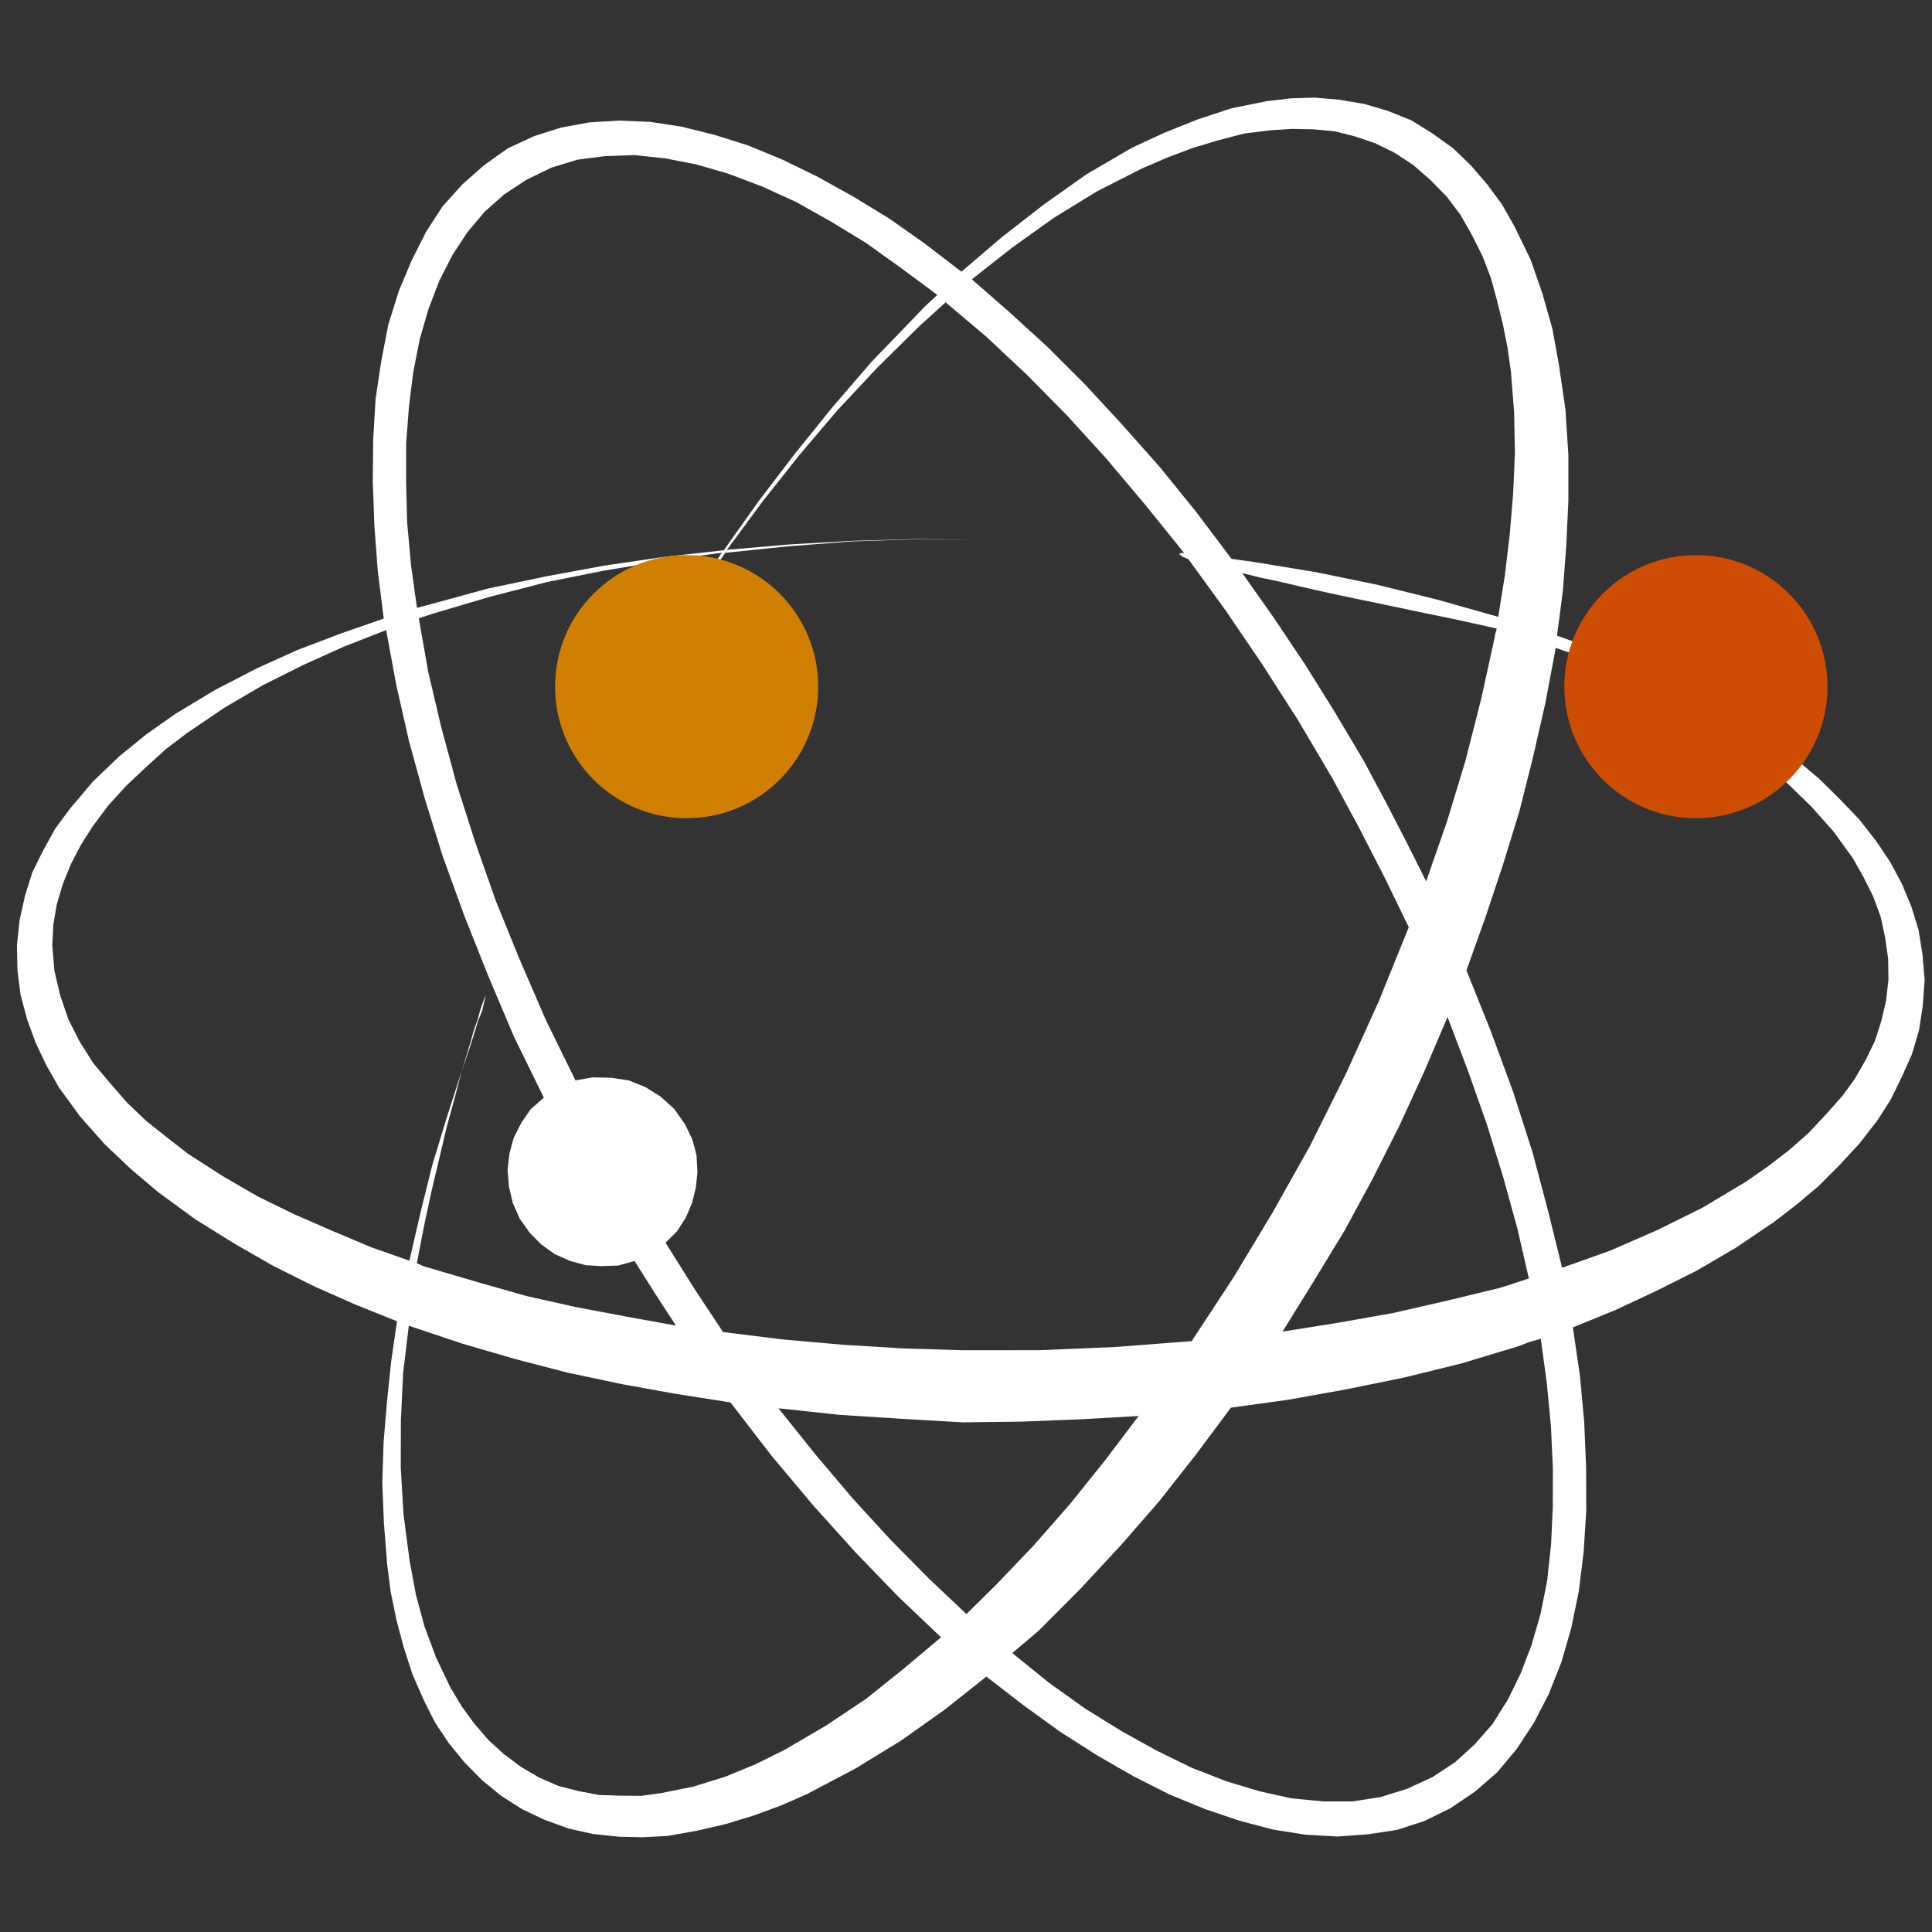
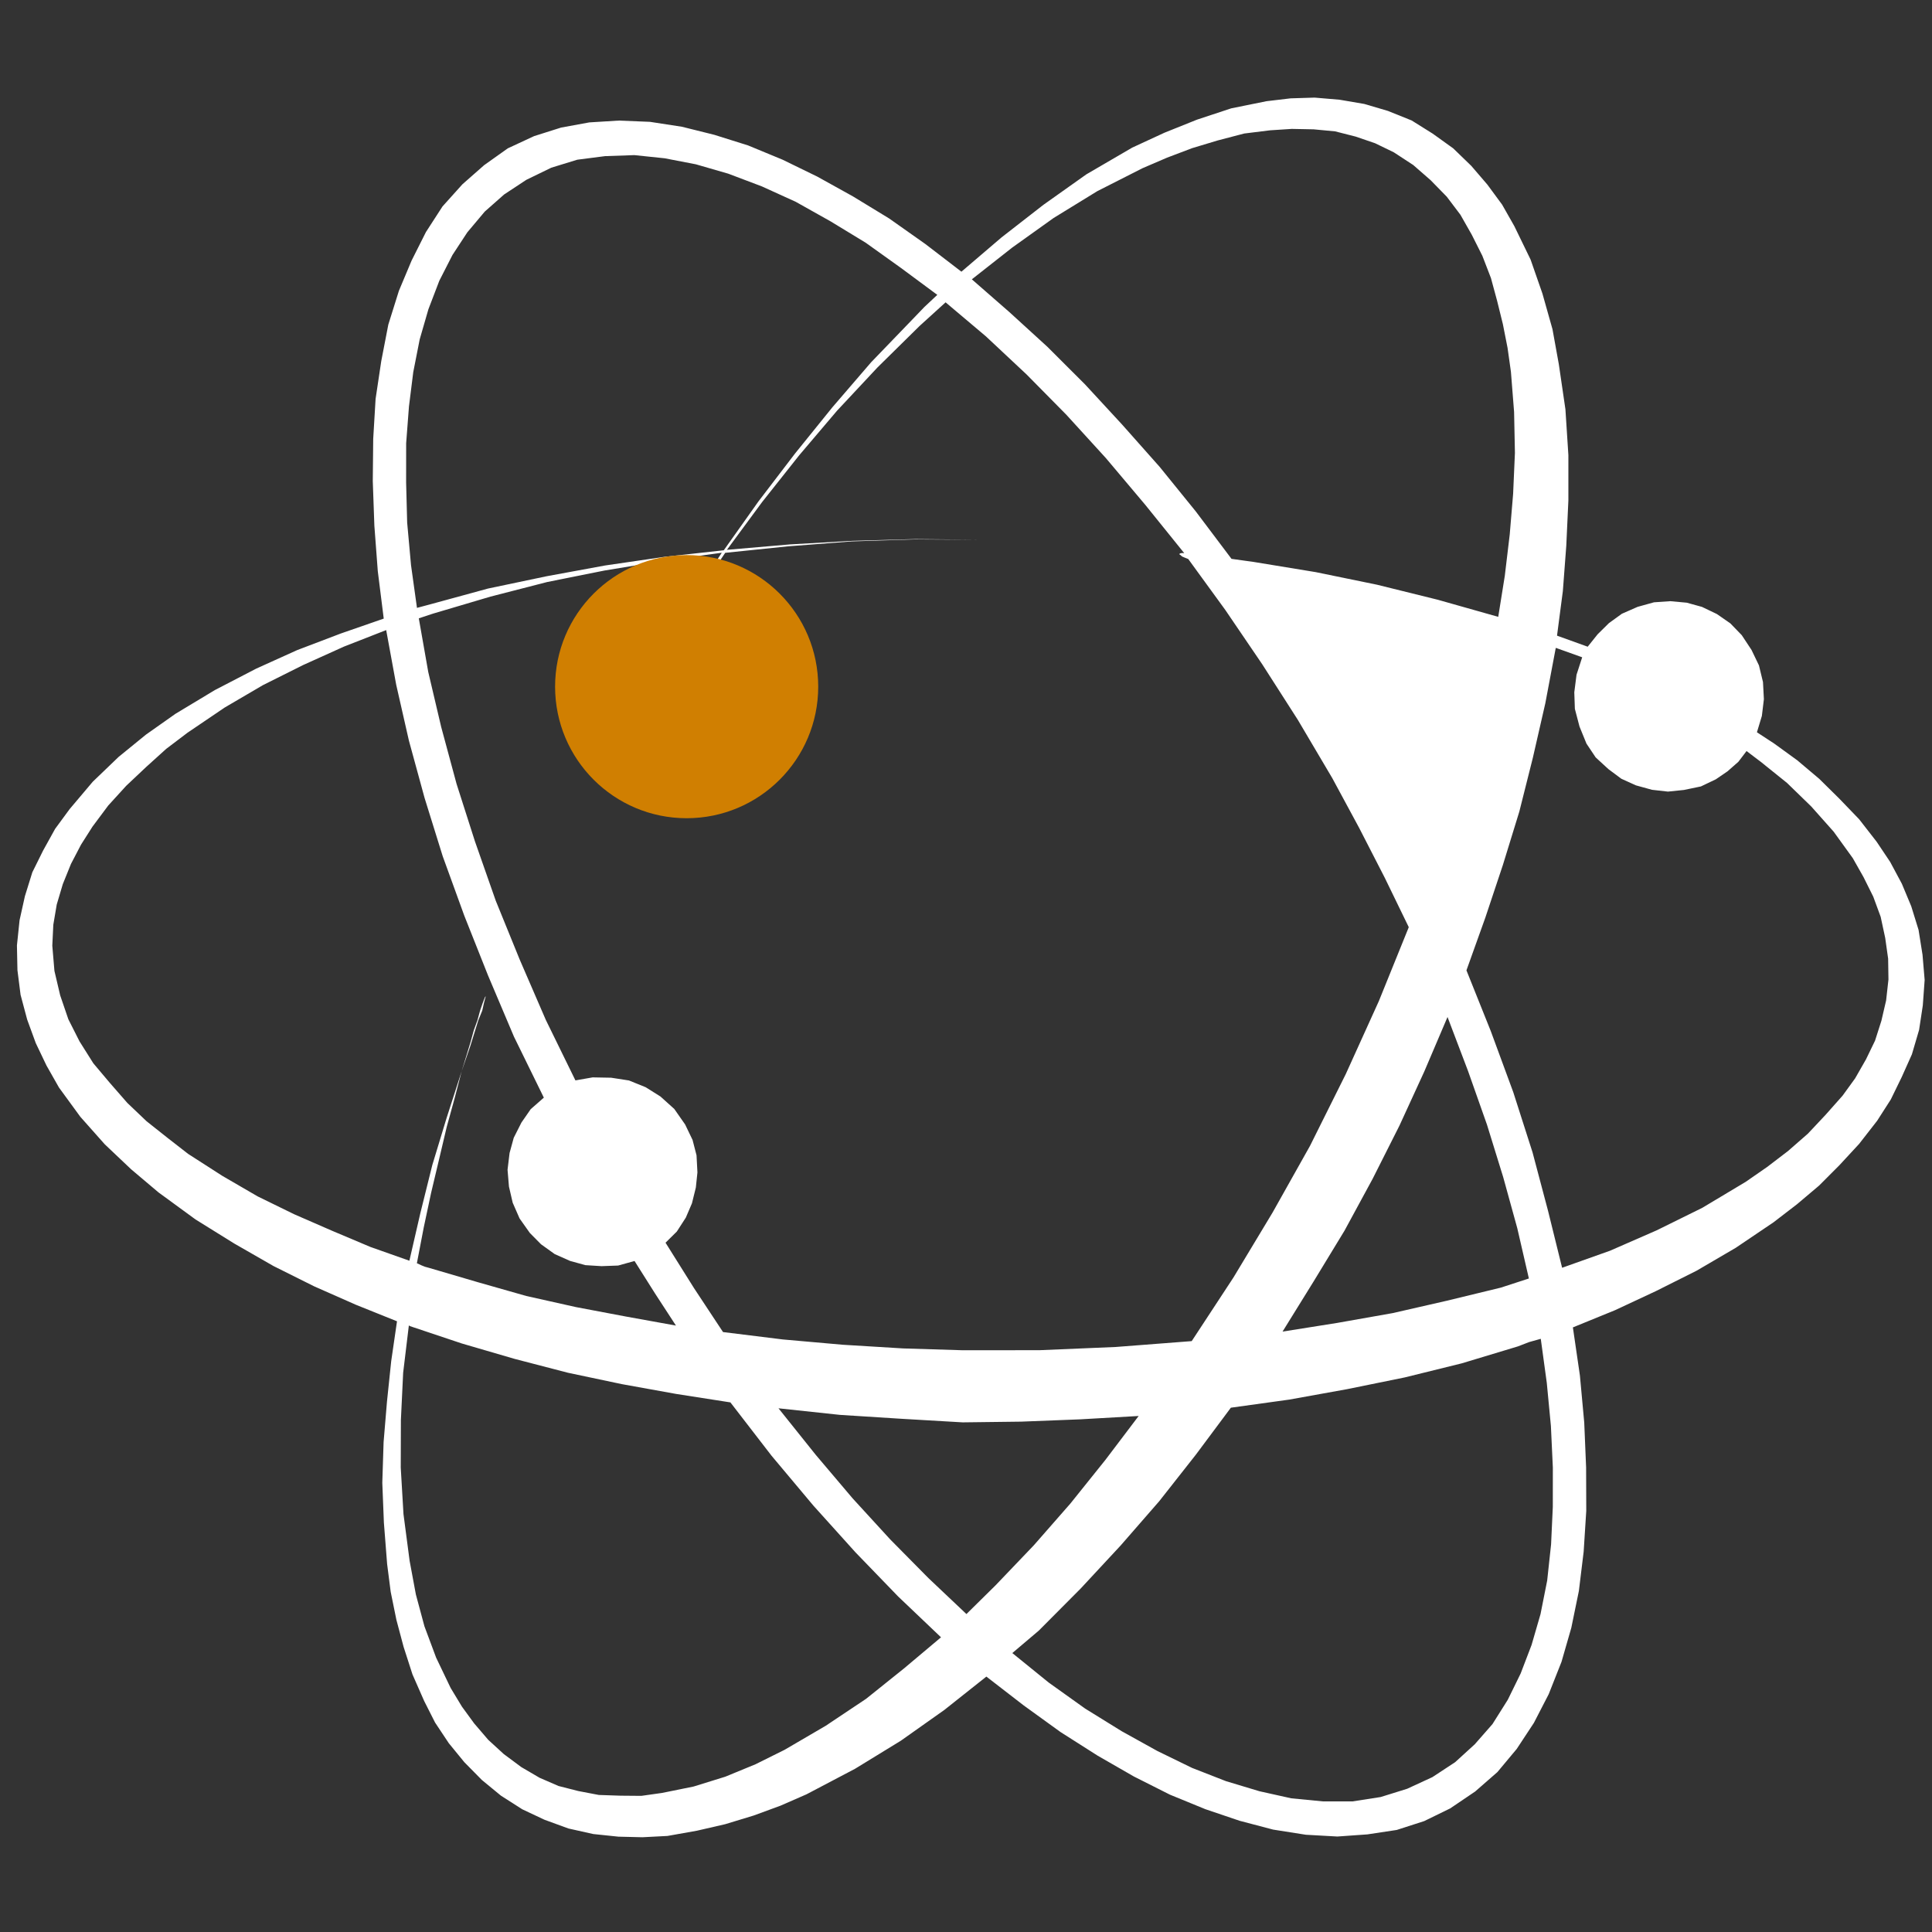
<svg xmlns="http://www.w3.org/2000/svg" width="536" height="536">
  <rect width="100%" height="100%" fill="#333333" stroke="none" />
  <g fill-rule="evenodd">
-     <path fill="#fff" d="m200.8 152.661 9.61-13.541 10.14-13.275 10.38-12.849 10.76-12.503 11.6-12.034 3.19-3.317 3.56-3.336-10.06-7.451-9.82-7.024-9.75-5.93-9.66-5.421-9.38-4.265-9.34-3.535-9-2.601-8.65-1.667-8.4-.876-8.11.282-7.71.992-7.2 2.211-6.93 3.367-6.16 4.059-5.38 4.751-4.83 5.746-4.13 6.295-3.65 7.149-3.03 7.921-2.41 8.328-1.79 9.101-1.19 9.508-.78 10.22-.01 10.91.29 11.115 1.07 11.806 1.65 11.848 3.75-1.003 15.95-4.356 16.3-3.422 16.17-2.976 16.5-2.408zm-72.71 144.496 1.25-4.094 1.18-3.87.92-3.343 1.03-2.837.73-2.675.64-1.864.45-1.195.32-.749.15-.081-.13.446-.36 1.337-.48 2.148-1.1 2.695-2.19 7.071zm287.57-126.024 1.82-11.372 1.37-11.495.94-11.253.5-11.376-.23-11.337-.88-11.157-.93-6.614-1.3-6.595-1.59-6.433-1.72-6.353-2.38-6.172-2.94-5.849-3.15-5.545-3.78-5-4.49-4.596-4.83-4.212-5.39-3.523-5.18-2.509-5.37-1.841-5.72-1.456-5.96-.564-6.08-.119-5.98.389-7.21.893-7.36 1.926-7.07 2.129-6.96 2.638-6.8 2.921-12.56 6.373-12.13 7.45-11.5 8.221-11.18 8.791 10.44 9.115 10.54 9.622 10.44 10.433 10.25 11.102 10.43 11.752 10.02 12.358 9.92 13.17 6.12.849 17.22 2.827 17.02 3.495 16.84 4.165zm-20 73.399 5.79-16.634 5.11-16.818 4.31-16.922 3.78-17.187.11-.811.24-.892.25-.891-11.19-2.486-10.22-2.097-9.4-1.994-8.51-1.748-7.71-1.644-7.11-1.602-6.08-1.436-5.55-1.172-4.83-1.21 8.71 12.355 8.58 12.801 8.24 13.185 8.11 13.631 6.09 11.394 5.79 11.191zM187.53 367.76l-5.81-8.922-5.68-9-4.54 1.265-4.61.169-4.48-.276-4.24-1.168-4.27-1.898-3.8-2.728-3.1-3.132-2.85-4.024-1.91-4.365-1.04-4.485-.39-4.666.56-4.642 1.16-4.236 2.13-4.212 2.58-3.724 3.64-3.194-8.29-16.917-7.19-16.975-6.58-16.567-6-16.525-5.02-16.137-4.36-15.953-3.52-15.484-2.78-15.157-11.69 4.571-11.38 5.139-11.13 5.566-10.58 6.196-10.32 6.988-5.92 4.486-5.59 5.054-5.51 5.197-4.98 5.461-4.38 5.869-3.18 5.001-2.79 5.346-2.27 5.611-1.68 5.654-.95 5.615-.28 5.799.59 6.998 1.6 6.799 2.26 6.618 3.1 6.133 3.84 6.095 4.61 5.468 4.83 5.53 5.32 5.065 5.8 4.6 5.73 4.457 9.48 6.091 9.82 5.706 10.14 4.957 10.49 4.572 10.64 4.492 10.82 3.823 3.04-13.194 3.32-13.356 3.93-12.948 4.22-13.109-1.95 7.498-2.21 8.025-2.1 8.897-2.22 9.343-2.05 9.627-1.9 9.912 1.28.592.97.388 1.12.307 13.53 3.973 13.46 3.83 13.78 3.081 13.91 2.63zm143.09 4.31 11.59-17.667 10.84-17.999 10.38-18.487 9.93-19.928 9.18-20.254 8.3-20.501-6.66-13.708-7.1-13.83-7.46-13.812-9.57-16.191-9.89-15.44-10.24-15.057-10.26-14.104-.98-.388-.75-.326-.38-.346-.3-.204-.08-.142.14-.081.14-.08.51-.1.59.042-10.82-13.416-10.93-12.969-10.96-12.017-11.06-11.206-11.25-10.536-11.19-9.442-7.19 6.53-11.7 11.527-11.23 12.015-10.48 12.342-10.3 12.991-9.77 13.256 17.57-1.512 17.3-.986 17.4-.478 17.59.171-17.73-.091-17.54.559-17.65 1.37-17.41 1.797-9.98 14.878 3.69 1.856 3.28 2.463 2.95 3.212 2.52 3.455 1.92 4.366 1.26 4.546.31 4.524-.41 4.562-1.09 4.377-2.06 3.99-2.59 3.724-3.41 3.255-3.89 2.768-4.14 1.976-4.48 1.042-4.45.454-4.34-.357-4.45-1.23-3.83-1.775-3.73-2.586-2.38-2.217-2.33-2.441-1.84-2.905-1.83-4.223-1.12-4.627-.46-4.443.5-4.42 1.23-4.458 1.84-4.051 2.67-3.582 3.25-3.54 3.82-2.545 4.57-2.218 4.71-.98 4.75-.25 4.42.499 4.62 1.514 4.8-7.43 4.75-7.206-16.21 2.246-16.33 2.692-15.87 3.18-15.75 4.052-15.94 4.721-3.96 1.307 2.62 14.873 3.59 15.261 4.27 15.81 5.09 15.914 5.77 16.464 6.65 16.344 7.25 16.752 8.21 16.775 4.78-.838 5.14.095 4.94.764 4.64 1.879 4.09 2.567 3.84 3.459 3.01 4.308 2.06 4.285 1.1 4.262.25 4.746-.44 4.197-1.08 4.377-1.7 3.97-2.5 3.867-3.13 3.094 7.91 12.616 8.04 12.172 16.58 2.05 16.63 1.47 16.75 1.02 16.64.51 21.24-.02 21.11-.89zm93.54-17.376-3.22-13.962-3.9-14.146-4.5-14.554-5.25-14.88-5.7-15.003-6.45 15.131-6.89 15.008-7.43 14.744-7.81 14.397-8.56 14.071-8.63 13.93 15.17-2.41 15.38-2.72 14.98-3.423 15.04-3.649zM268.12 447.79l8.08-7.97 10.61-11.1 10.16-11.6 9.69-12.08 9.24-12.2-16.21.93-16.37.64-16.24.2-17.12-1-16.97-1.08-17.01-1.82 10.35 12.93 10.22 12.06 10.42 11.38 10.59 10.72zm204.14-112.693 12.07-7.226 5.94-4.121 5.77-4.405 5.53-4.831 4.92-5.239 4.7-5.3 3.48-4.797 3.02-5.284 2.51-5.185 1.76-5.511 1.31-5.635.65-5.818-.09-5.78-.81-5.742-1.26-5.865-2.06-5.603-2.7-5.422-2.98-5.261-5.3-7.336-6.22-6.994-6.72-6.529-7.26-5.841-1.99-1.507-1.98-1.506-2.26 2.975-3.01 2.648-3.25 2.222-4.14 1.976-4.71.98-4.44.454-4.42-.499-4.46-1.23-4.05-1.836-3.58-2.667-3.54-3.255-2.55-3.82-1.93-4.73-1.29-4.912-.16-4.604.62-4.866 1.57-4.842-7.31-2.617-.06.223-2.86 15.162-3.46 15.119-3.75 14.916-4.56 14.812-4.87 14.609-5.24 14.627 6.75 16.852 6.24 16.952 5.35 16.706 4.29 16.175 3.91 15.83 13.3-4.729 12.95-5.662zM217.68 485.45l11.43-6.68 11.18-7.47 10.47-8.39 10.31-8.67-11.88-11.31-11.85-12.26-11.66-12.94-11.64-13.88-11.4-14.78-15.06-2.35L172.5 384l-14.96-3.16-14.77-3.84-14.66-4.28-14.38-4.81-.3-.2-1.58 13.12-.63 13.14-.04 13.18.76 12.92 1.7 12.94 1.74 9.36 2.37 8.81 3.24 8.69 4.03 8.42 3.13 5.18 3.4 4.66 3.9 4.55 4.31 3.95 4.87 3.62 5.06 2.96 5.25 2.28 5.49 1.4 5.7 1.09 5.94.2 5.86.05 5.74-.81 8.77-1.78 8.79-2.73 8.38-3.45zm179.72 7.58 6.3-4.14 5.45-4.97 4.91-5.6 4.25-6.75 3.57-7.29 3.03-7.92 2.48-8.55 1.85-9.32 1.08-10.02.48-10.42.01-10.91-.54-11.54-1.14-11.95-1.67-12.22-3.25.91-3.08 1.19-15.57 4.7-15.83 3.91-16.01 3.26-16.03 2.89-16.21 2.25-9.71 13.03-10.16 12.91-10.7 12.28-11.09 11.94-11.61 11.67-7.36 6.24 10.09 8.18 10.12 7.23 10.15 6.28 9.88 5.48 9.62 4.69 9.42 3.68 9.3 2.8 8.82 1.96 8.75.85h8.28l7.77-1.21 7.35-2.29zm4.93 8.68-7.21 3.52-7.63 2.46-8.14 1.23-8.32.59-8.74-.49-9.08-1.43-9.28-2.44-9.54-3.23-9.81-4.02-10-5.04-10.04-5.77-10.31-6.56-10.2-7.37-10.38-8.02-11.67 9.26-12.07 8.54-12.7 7.78-13.46 7.08-7.23 3.16-7.47 2.74-7.86 2.39-7.81 1.8-8.2 1.46-6.94.36-6.67-.16-6.99-.73-6.89-1.54-6.65-2.43-6.16-2.9-5.91-3.78-5.28-4.34-4.87-4.94-4.31-5.27-3.81-5.73-3.03-5.99-3.24-7.37-2.46-7.63-2-7.51-1.58-7.75-.99-7.71-.9-11.52-.44-11.04.36-11.29.94-11.25 1.17-11.2 1.61-11.06-11.44-4.599-11.55-5.103-11.28-5.629L65 345.003l-10.75-6.682-10.28-7.513-7.59-6.41-7.32-6.936-6.77-7.624-5.92-8.109-3.47-6.114-2.97-6.214-2.39-6.537-1.83-6.86-.87-6.837-.14-6.875.73-6.995 1.48-6.668 2.06-6.626 2.98-6.015 3.34-6.034 4.03-5.484 6.41-7.588 7.18-6.895 7.59-6.184 8.19-5.777 10.93-6.581 11.47-5.95 11.37-5.14 12.06-4.59 11.94-4.144-1.65-13.167-.95-12.617-.44-12.352.12-11.721.66-11.092 1.57-10.48 1.96-10.135 2.94-9.382 3.52-8.386 3.97-7.898 4.61-7.126 5.53-6.149 6.02-5.297 6.56-4.666 7.29-3.387 7.49-2.372 7.84-1.438 8.17-.504 8.66.349 8.86 1.363 8.98 2.236 9.38 2.947 9.58 3.961L226.75 49l9.88 5.483 10.06 6.133 10.04 7.086 10 7.674 11.14-9.521 11.61-9.033 11.93-8.464 12.71-7.407 8.94-4.132 9.03-3.625 9.5-3.137 9.78-1.98 6.7-.793 6.65-.204 6.92.587 6.87 1.176 6.54 1.925 6.59 2.654 5.83 3.647 5.7 4.092 5.02 4.862 4.45 5.184 4.1 5.568 3.39 5.972 4.51 9.281 3.28 9.419 2.79 9.885 1.76 9.719 1.83 12.498.82 12.698v12.594l-.58 12.552-.95 12.571-1.62 12.387 8.51 3.066 2.75-3.44 3.13-3.094 3.6-2.607 4.36-1.914 4.55-1.265 4.52-.311 4.57.418 4.23 1.168 4.13 1.979 3.73 2.586 3.17 3.274 2.71 4.104 2.06 4.285 1.12 4.627.25 4.747-.56 4.642-1.37 4.539 4.77 3.116 6.4 4.642 6.13 5.169 5.56 5.491 5.5 5.715 4.87 6.26 3.74 5.587 3.24 6.053 2.6 6.233 2.03 6.557 1.1 6.898.59 6.998-.51 7.057-1.03 6.791-1.99 6.768-2.82 6.299-3.04 6.238-3.79 5.911-5 6.415-5.48 5.926-5.63 5.643-6.1 5.154-6.54 5.031-10.47 7.069-10.87 6.358-11.27 5.647-11.29 5.279-11.76 4.8 1.95 13.37 1.2 13.04.52 12.49.04 12.01-.72 11.31-1.33 10.91-2.1 10.22-2.72 9.44-3.55 8.97-4.12 7.98-4.75 7.21-5.37 6.43-6.16 5.38z" />
+     <path fill="#fff" d="m200.8 152.661 9.61-13.541 10.14-13.275 10.38-12.849 10.76-12.503 11.6-12.034 3.19-3.317 3.56-3.336-10.06-7.451-9.82-7.024-9.75-5.93-9.66-5.421-9.38-4.265-9.34-3.535-9-2.601-8.65-1.667-8.4-.876-8.11.282-7.71.992-7.2 2.211-6.93 3.367-6.16 4.059-5.38 4.751-4.83 5.746-4.13 6.295-3.65 7.149-3.03 7.921-2.41 8.328-1.79 9.101-1.19 9.508-.78 10.22-.01 10.91.29 11.115 1.07 11.806 1.65 11.848 3.75-1.003 15.95-4.356 16.3-3.422 16.17-2.976 16.5-2.408zm-72.71 144.496 1.25-4.094 1.18-3.87.92-3.343 1.03-2.837.73-2.675.64-1.864.45-1.195.32-.749.15-.081-.13.446-.36 1.337-.48 2.148-1.1 2.695-2.19 7.071zm287.57-126.024 1.82-11.372 1.37-11.495.94-11.253.5-11.376-.23-11.337-.88-11.157-.93-6.614-1.3-6.595-1.59-6.433-1.72-6.353-2.38-6.172-2.94-5.849-3.15-5.545-3.78-5-4.49-4.596-4.83-4.212-5.39-3.523-5.18-2.509-5.37-1.841-5.72-1.456-5.96-.564-6.08-.119-5.98.389-7.21.893-7.36 1.926-7.07 2.129-6.96 2.638-6.8 2.921-12.56 6.373-12.13 7.45-11.5 8.221-11.18 8.791 10.44 9.115 10.54 9.622 10.44 10.433 10.25 11.102 10.43 11.752 10.02 12.358 9.92 13.17 6.12.849 17.22 2.827 17.02 3.495 16.84 4.165zzM187.53 367.76l-5.81-8.922-5.68-9-4.54 1.265-4.61.169-4.48-.276-4.24-1.168-4.27-1.898-3.8-2.728-3.1-3.132-2.85-4.024-1.91-4.365-1.04-4.485-.39-4.666.56-4.642 1.16-4.236 2.13-4.212 2.58-3.724 3.64-3.194-8.29-16.917-7.19-16.975-6.58-16.567-6-16.525-5.02-16.137-4.36-15.953-3.52-15.484-2.78-15.157-11.69 4.571-11.38 5.139-11.13 5.566-10.58 6.196-10.32 6.988-5.92 4.486-5.59 5.054-5.51 5.197-4.98 5.461-4.38 5.869-3.18 5.001-2.79 5.346-2.27 5.611-1.68 5.654-.95 5.615-.28 5.799.59 6.998 1.6 6.799 2.26 6.618 3.1 6.133 3.84 6.095 4.61 5.468 4.83 5.53 5.32 5.065 5.8 4.6 5.73 4.457 9.48 6.091 9.82 5.706 10.14 4.957 10.49 4.572 10.64 4.492 10.82 3.823 3.04-13.194 3.32-13.356 3.93-12.948 4.22-13.109-1.95 7.498-2.21 8.025-2.1 8.897-2.22 9.343-2.05 9.627-1.9 9.912 1.28.592.97.388 1.12.307 13.53 3.973 13.46 3.83 13.78 3.081 13.91 2.63zm143.09 4.31 11.59-17.667 10.84-17.999 10.38-18.487 9.93-19.928 9.18-20.254 8.3-20.501-6.66-13.708-7.1-13.83-7.46-13.812-9.57-16.191-9.89-15.44-10.24-15.057-10.26-14.104-.98-.388-.75-.326-.38-.346-.3-.204-.08-.142.14-.081.14-.08.51-.1.59.042-10.82-13.416-10.93-12.969-10.96-12.017-11.06-11.206-11.25-10.536-11.19-9.442-7.19 6.53-11.7 11.527-11.23 12.015-10.48 12.342-10.3 12.991-9.77 13.256 17.57-1.512 17.3-.986 17.4-.478 17.59.171-17.73-.091-17.54.559-17.65 1.37-17.41 1.797-9.98 14.878 3.69 1.856 3.28 2.463 2.95 3.212 2.52 3.455 1.92 4.366 1.26 4.546.31 4.524-.41 4.562-1.09 4.377-2.06 3.99-2.59 3.724-3.41 3.255-3.89 2.768-4.14 1.976-4.48 1.042-4.45.454-4.34-.357-4.45-1.23-3.83-1.775-3.73-2.586-2.38-2.217-2.33-2.441-1.84-2.905-1.83-4.223-1.12-4.627-.46-4.443.5-4.42 1.23-4.458 1.84-4.051 2.67-3.582 3.25-3.54 3.82-2.545 4.57-2.218 4.71-.98 4.75-.25 4.42.499 4.62 1.514 4.8-7.43 4.75-7.206-16.21 2.246-16.33 2.692-15.87 3.18-15.75 4.052-15.94 4.721-3.96 1.307 2.62 14.873 3.59 15.261 4.27 15.81 5.09 15.914 5.77 16.464 6.65 16.344 7.25 16.752 8.21 16.775 4.78-.838 5.14.095 4.94.764 4.64 1.879 4.09 2.567 3.84 3.459 3.01 4.308 2.06 4.285 1.1 4.262.25 4.746-.44 4.197-1.08 4.377-1.7 3.97-2.5 3.867-3.13 3.094 7.91 12.616 8.04 12.172 16.58 2.05 16.63 1.47 16.75 1.02 16.64.51 21.24-.02 21.11-.89zm93.54-17.376-3.22-13.962-3.9-14.146-4.5-14.554-5.25-14.88-5.7-15.003-6.45 15.131-6.89 15.008-7.43 14.744-7.81 14.397-8.56 14.071-8.63 13.93 15.17-2.41 15.38-2.72 14.98-3.423 15.04-3.649zM268.12 447.79l8.08-7.97 10.61-11.1 10.16-11.6 9.69-12.08 9.24-12.2-16.21.93-16.37.64-16.24.2-17.12-1-16.97-1.08-17.01-1.82 10.35 12.93 10.22 12.06 10.42 11.38 10.59 10.72zm204.14-112.693 12.07-7.226 5.94-4.121 5.77-4.405 5.53-4.831 4.92-5.239 4.7-5.3 3.48-4.797 3.02-5.284 2.51-5.185 1.76-5.511 1.31-5.635.65-5.818-.09-5.78-.81-5.742-1.26-5.865-2.06-5.603-2.7-5.422-2.98-5.261-5.3-7.336-6.22-6.994-6.72-6.529-7.26-5.841-1.99-1.507-1.98-1.506-2.26 2.975-3.01 2.648-3.25 2.222-4.14 1.976-4.71.98-4.44.454-4.42-.499-4.46-1.23-4.05-1.836-3.58-2.667-3.54-3.255-2.55-3.82-1.93-4.73-1.29-4.912-.16-4.604.62-4.866 1.57-4.842-7.31-2.617-.06.223-2.86 15.162-3.46 15.119-3.75 14.916-4.56 14.812-4.87 14.609-5.24 14.627 6.75 16.852 6.24 16.952 5.35 16.706 4.29 16.175 3.91 15.83 13.3-4.729 12.95-5.662zM217.68 485.45l11.43-6.68 11.18-7.47 10.47-8.39 10.31-8.67-11.88-11.31-11.85-12.26-11.66-12.94-11.64-13.88-11.4-14.78-15.06-2.35L172.5 384l-14.96-3.16-14.77-3.84-14.66-4.28-14.38-4.81-.3-.2-1.58 13.12-.63 13.14-.04 13.18.76 12.92 1.7 12.94 1.74 9.36 2.37 8.81 3.24 8.69 4.03 8.42 3.13 5.18 3.4 4.66 3.9 4.55 4.31 3.95 4.87 3.62 5.06 2.96 5.25 2.28 5.49 1.4 5.7 1.09 5.94.2 5.86.05 5.74-.81 8.77-1.78 8.79-2.73 8.38-3.45zm179.72 7.58 6.3-4.14 5.45-4.97 4.91-5.6 4.25-6.75 3.57-7.29 3.03-7.92 2.48-8.55 1.85-9.32 1.08-10.02.48-10.42.01-10.91-.54-11.54-1.14-11.95-1.67-12.22-3.25.91-3.08 1.19-15.57 4.7-15.83 3.91-16.01 3.26-16.03 2.89-16.21 2.25-9.71 13.03-10.16 12.91-10.7 12.28-11.09 11.94-11.61 11.67-7.36 6.24 10.09 8.18 10.12 7.23 10.15 6.28 9.88 5.48 9.62 4.69 9.42 3.68 9.3 2.8 8.82 1.96 8.75.85h8.28l7.77-1.21 7.35-2.29zm4.93 8.68-7.21 3.52-7.63 2.46-8.14 1.23-8.32.59-8.74-.49-9.08-1.43-9.28-2.44-9.54-3.23-9.81-4.02-10-5.04-10.04-5.77-10.31-6.56-10.2-7.37-10.38-8.02-11.67 9.26-12.07 8.54-12.7 7.78-13.46 7.08-7.23 3.16-7.47 2.74-7.86 2.39-7.81 1.8-8.2 1.46-6.94.36-6.67-.16-6.99-.73-6.89-1.54-6.65-2.43-6.16-2.9-5.91-3.78-5.28-4.34-4.87-4.94-4.31-5.27-3.81-5.73-3.03-5.99-3.24-7.37-2.46-7.63-2-7.51-1.58-7.75-.99-7.71-.9-11.52-.44-11.04.36-11.29.94-11.25 1.17-11.2 1.61-11.06-11.44-4.599-11.55-5.103-11.28-5.629L65 345.003l-10.75-6.682-10.28-7.513-7.59-6.41-7.32-6.936-6.77-7.624-5.92-8.109-3.47-6.114-2.97-6.214-2.39-6.537-1.83-6.86-.87-6.837-.14-6.875.73-6.995 1.48-6.668 2.06-6.626 2.98-6.015 3.34-6.034 4.03-5.484 6.41-7.588 7.18-6.895 7.59-6.184 8.19-5.777 10.93-6.581 11.47-5.95 11.37-5.14 12.06-4.59 11.94-4.144-1.65-13.167-.95-12.617-.44-12.352.12-11.721.66-11.092 1.57-10.48 1.96-10.135 2.94-9.382 3.52-8.386 3.97-7.898 4.61-7.126 5.53-6.149 6.02-5.297 6.56-4.666 7.29-3.387 7.49-2.372 7.84-1.438 8.17-.504 8.66.349 8.86 1.363 8.98 2.236 9.38 2.947 9.58 3.961L226.75 49l9.88 5.483 10.06 6.133 10.04 7.086 10 7.674 11.14-9.521 11.61-9.033 11.93-8.464 12.71-7.407 8.94-4.132 9.03-3.625 9.5-3.137 9.78-1.98 6.7-.793 6.65-.204 6.92.587 6.87 1.176 6.54 1.925 6.59 2.654 5.83 3.647 5.7 4.092 5.02 4.862 4.45 5.184 4.1 5.568 3.39 5.972 4.51 9.281 3.28 9.419 2.79 9.885 1.76 9.719 1.83 12.498.82 12.698v12.594l-.58 12.552-.95 12.571-1.62 12.387 8.51 3.066 2.75-3.44 3.13-3.094 3.6-2.607 4.36-1.914 4.55-1.265 4.52-.311 4.57.418 4.23 1.168 4.13 1.979 3.73 2.586 3.17 3.274 2.71 4.104 2.06 4.285 1.12 4.627.25 4.747-.56 4.642-1.37 4.539 4.77 3.116 6.4 4.642 6.13 5.169 5.56 5.491 5.5 5.715 4.87 6.26 3.74 5.587 3.24 6.053 2.6 6.233 2.03 6.557 1.1 6.898.59 6.998-.51 7.057-1.03 6.791-1.99 6.768-2.82 6.299-3.04 6.238-3.79 5.911-5 6.415-5.48 5.926-5.63 5.643-6.1 5.154-6.54 5.031-10.47 7.069-10.87 6.358-11.27 5.647-11.29 5.279-11.76 4.8 1.95 13.37 1.2 13.04.52 12.49.04 12.01-.72 11.31-1.33 10.91-2.1 10.22-2.72 9.44-3.55 8.97-4.12 7.98-4.75 7.21-5.37 6.43-6.16 5.38z" />
    <path fill="#d07f01" d="M154 190.5c0-20.159 16.34-36.5 36.5-36.5s36.5 16.341 36.5 36.5-16.34 36.5-36.5 36.5-36.5-16.342-36.5-36.5" />
-     <path fill="#cf4d02" d="M434 190.5c0-20.159 16.34-36.5 36.5-36.5s36.5 16.341 36.5 36.5-16.34 36.5-36.5 36.5-36.5-16.342-36.5-36.5" />
  </g>
</svg>